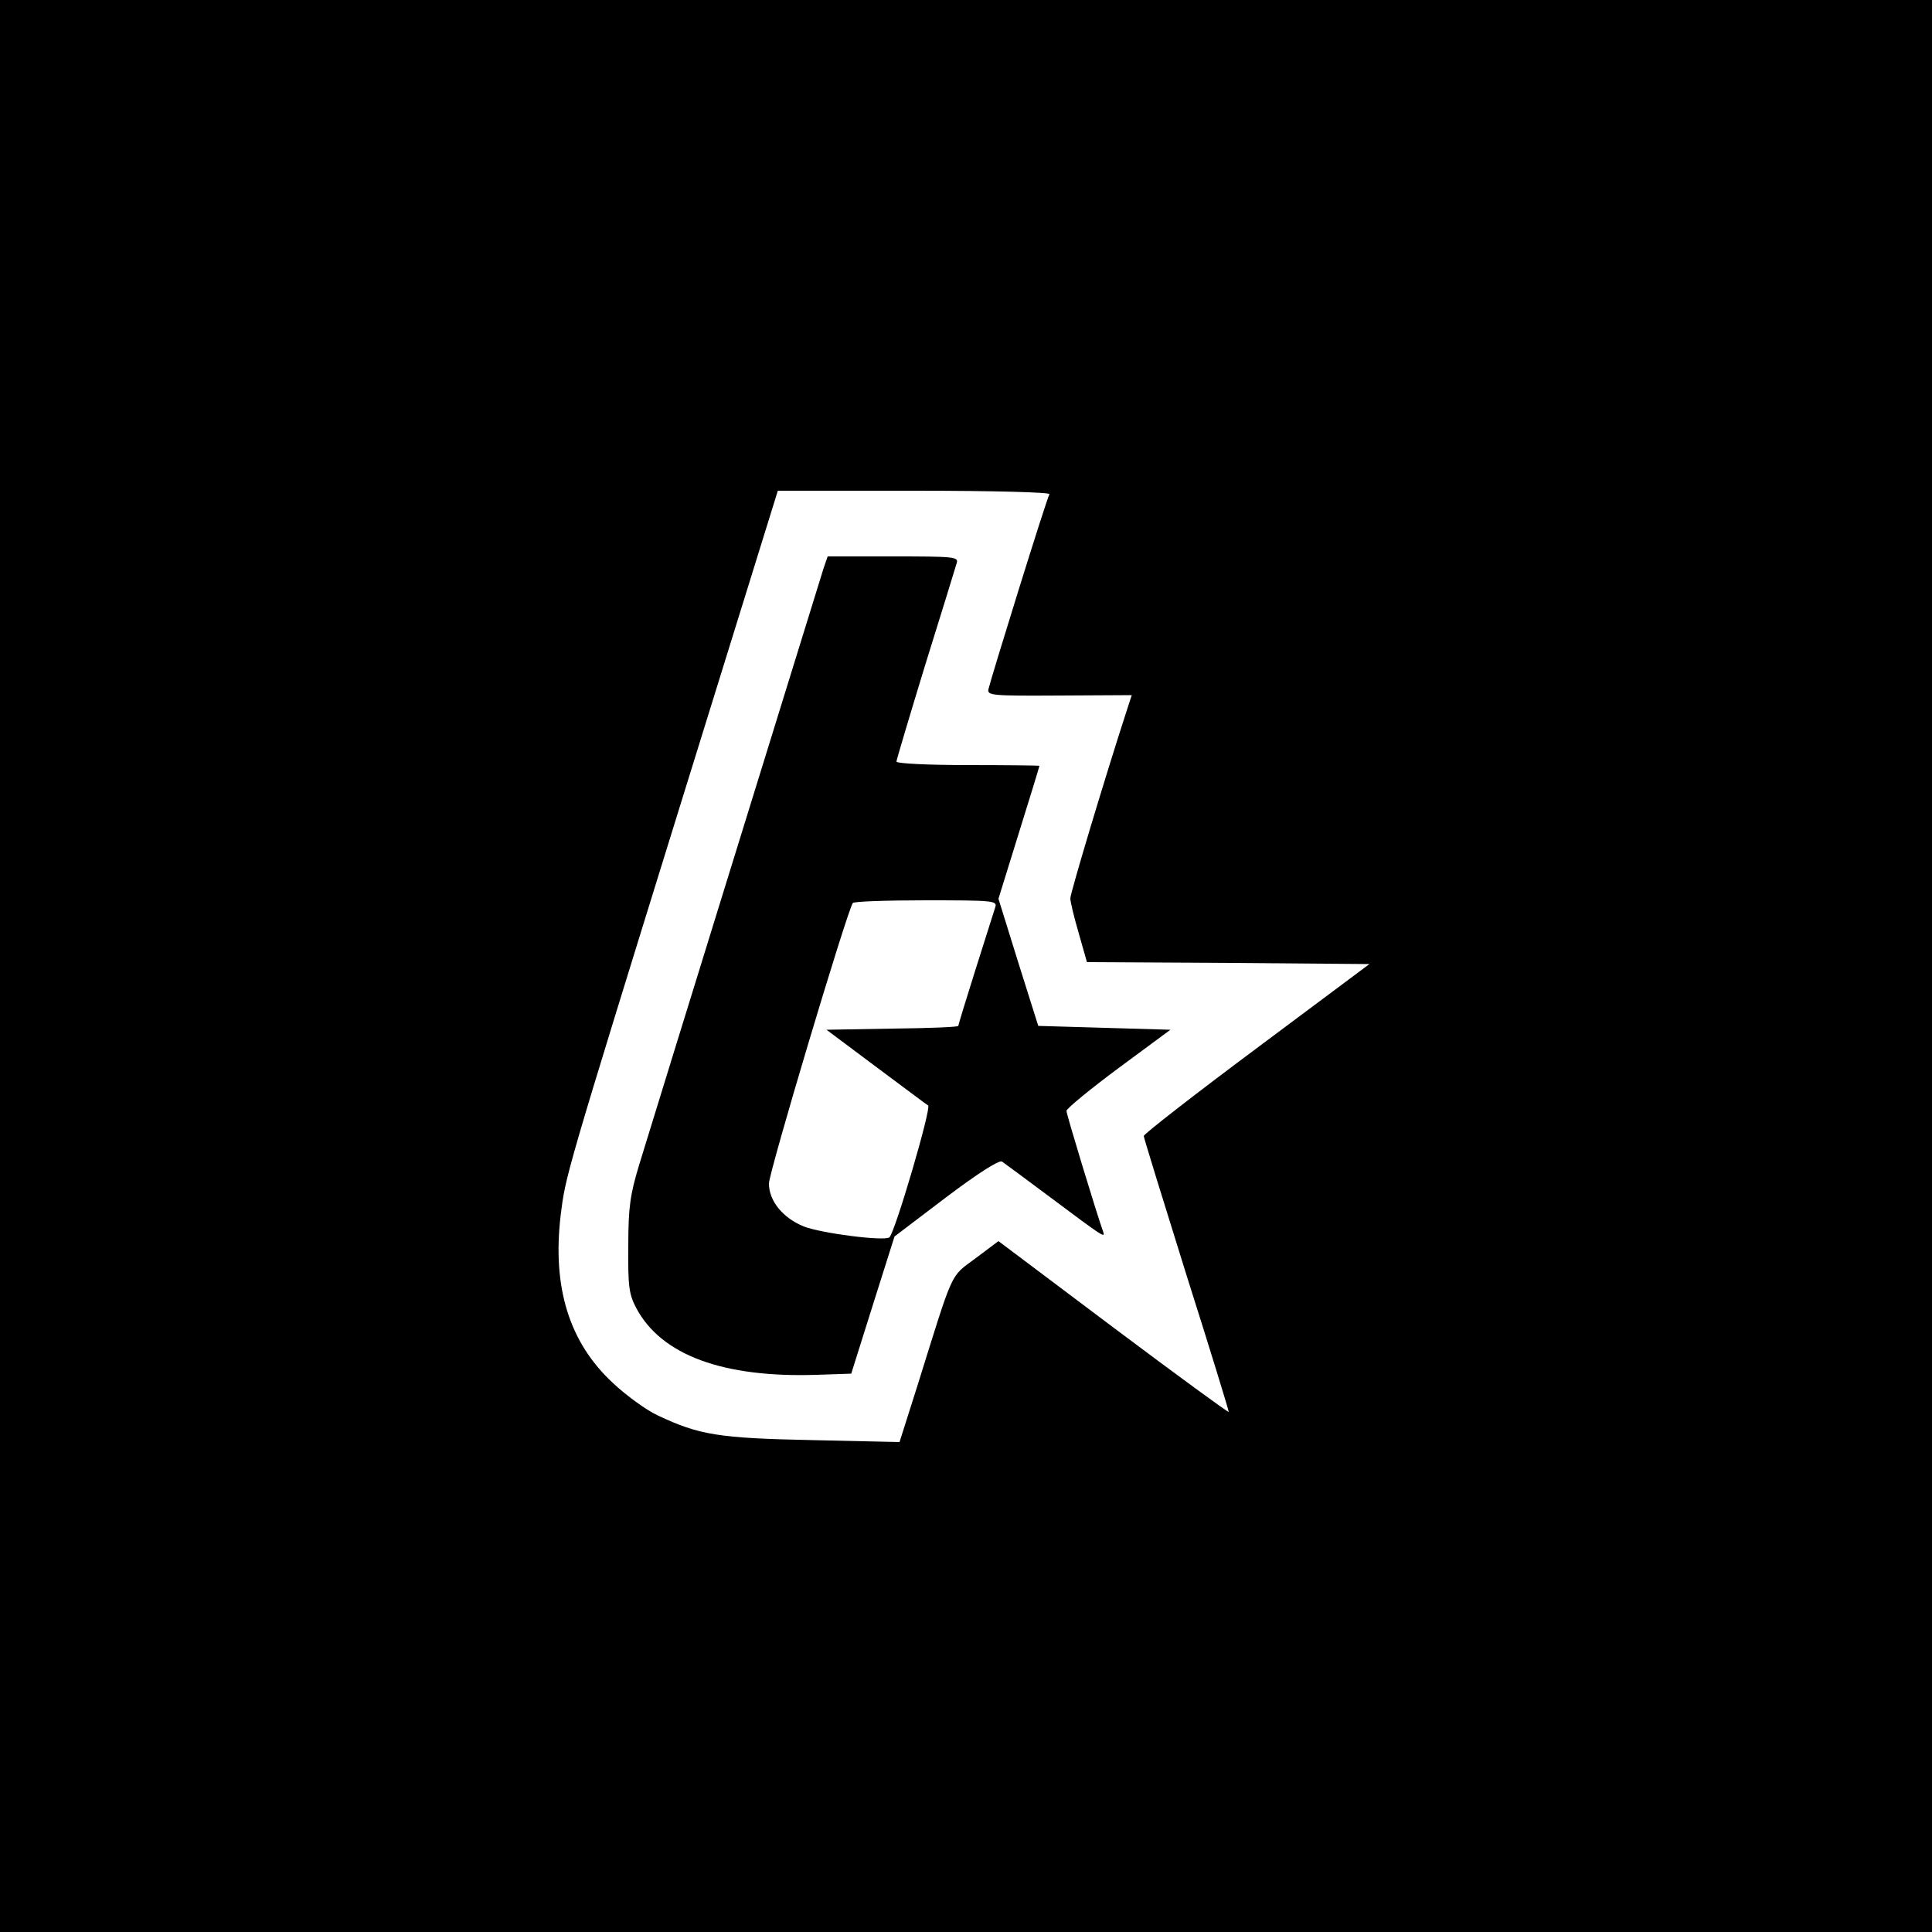
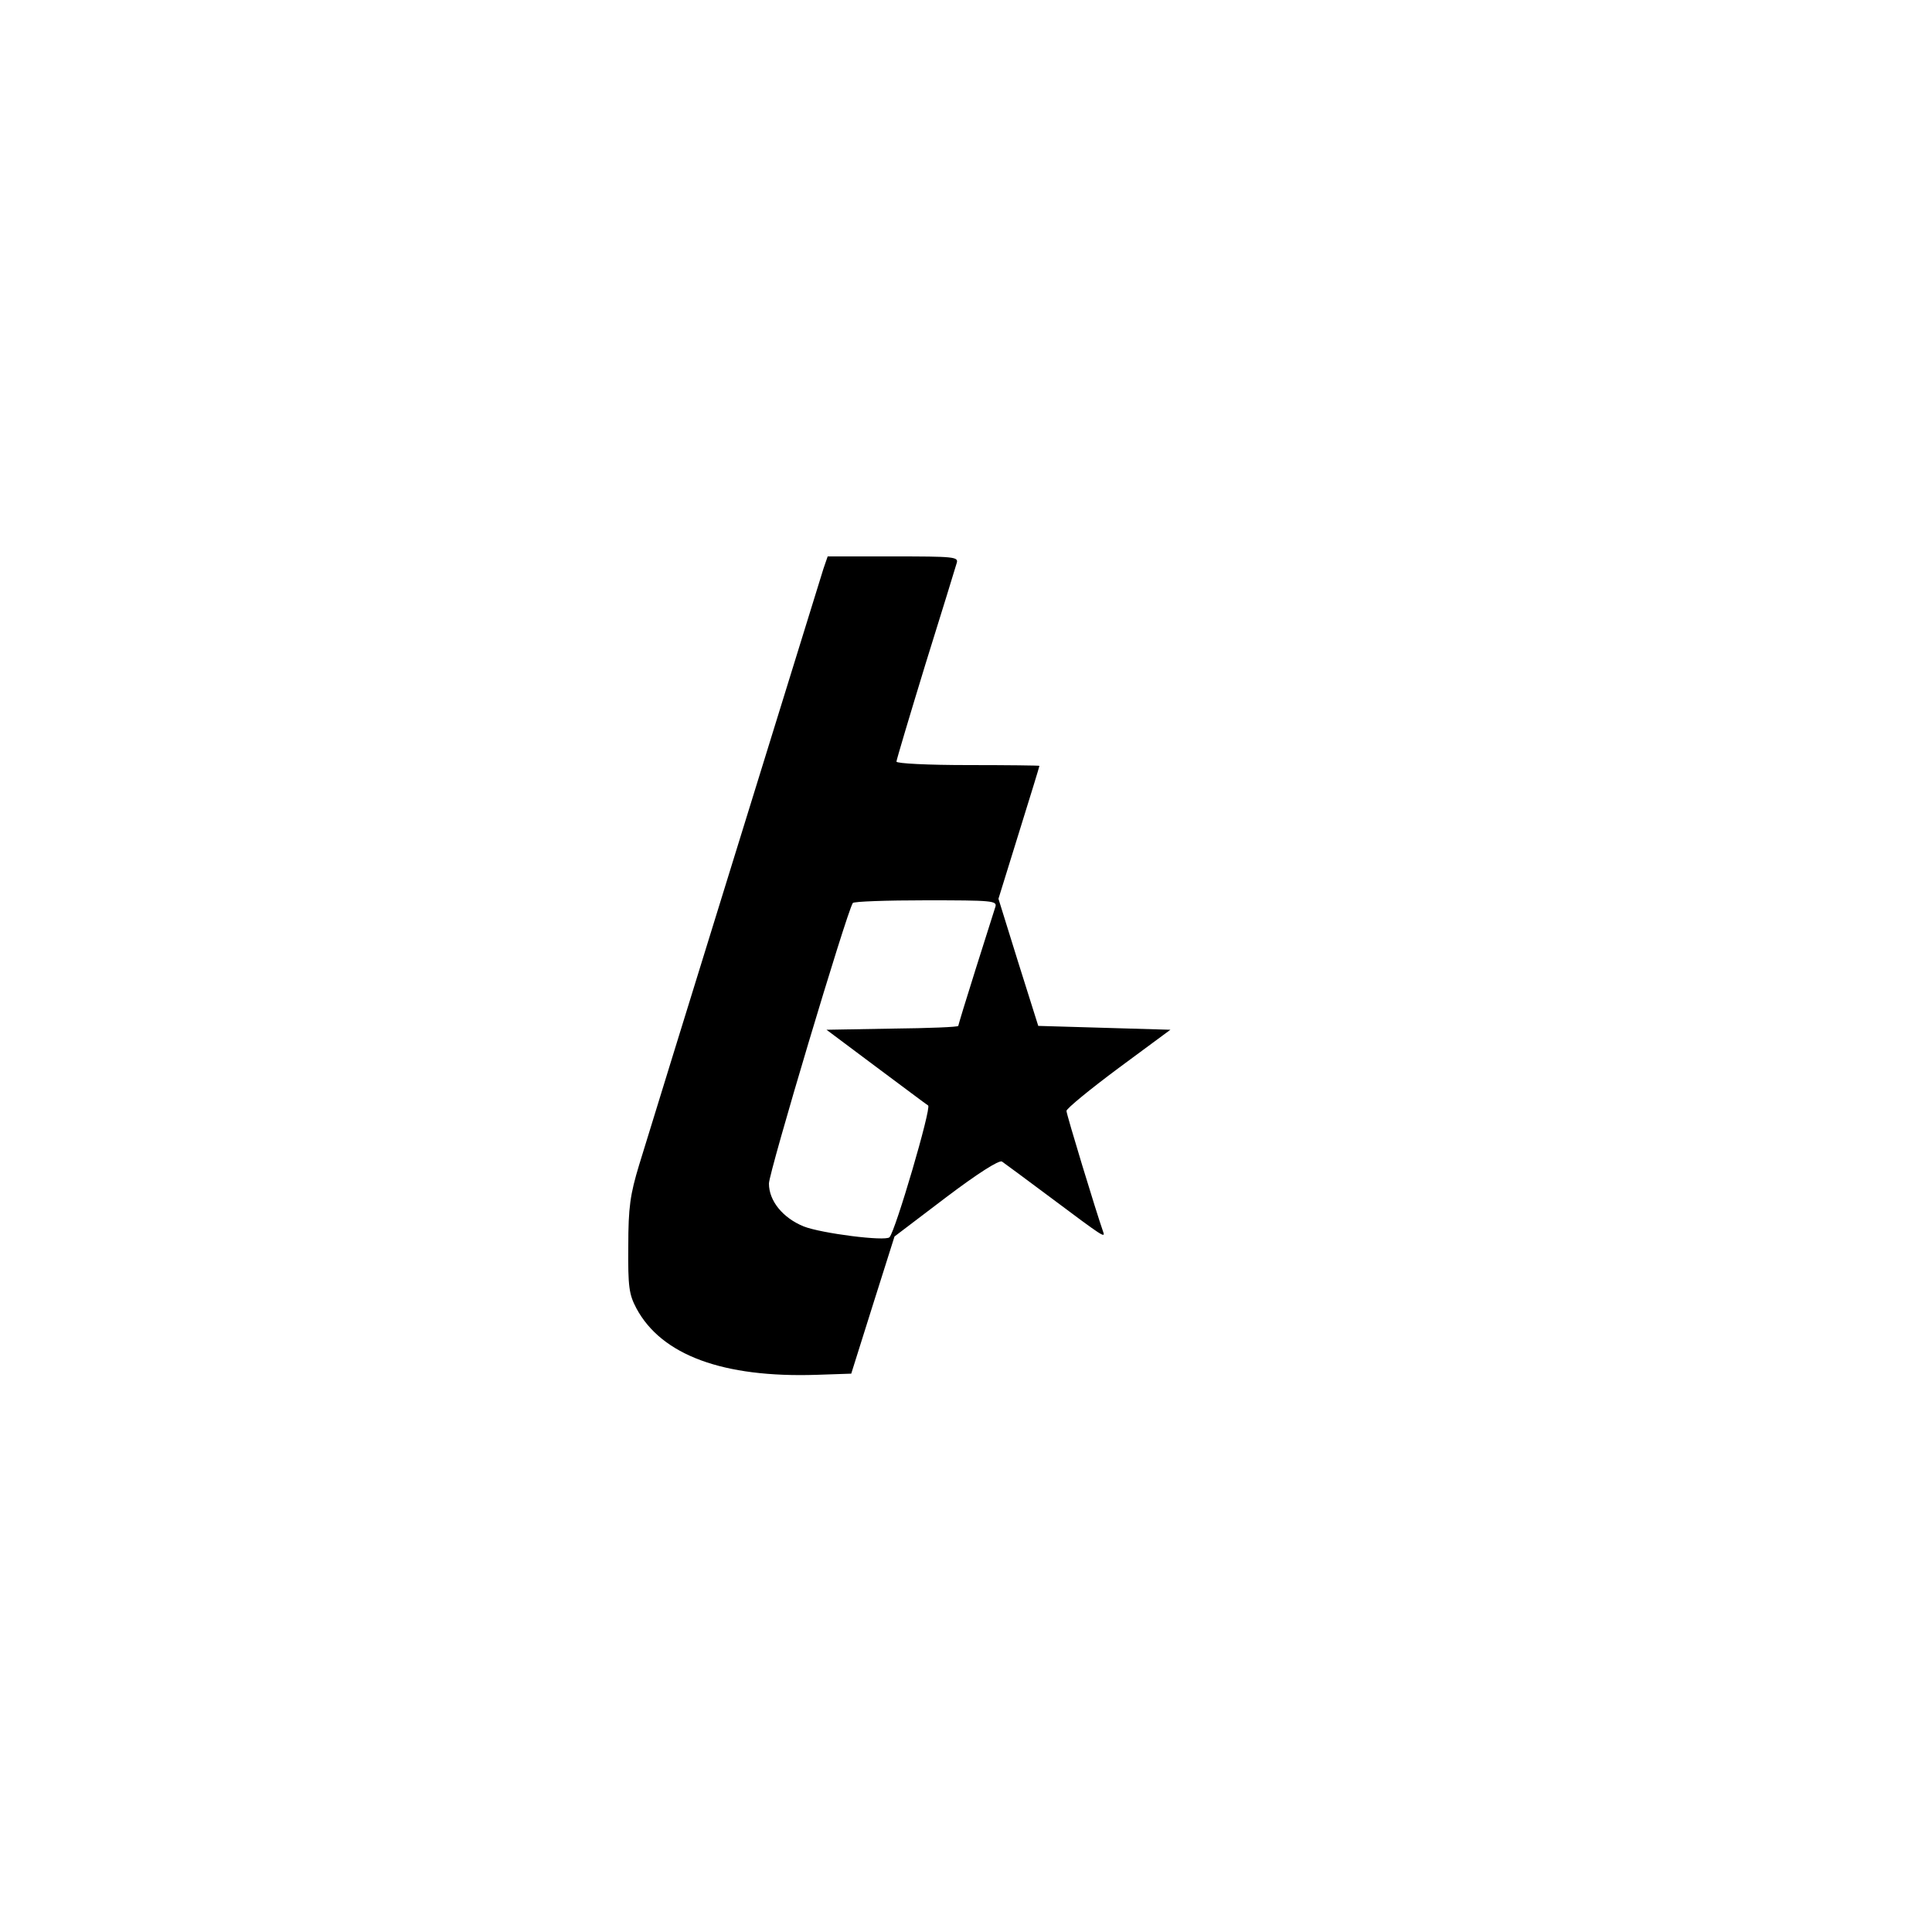
<svg xmlns="http://www.w3.org/2000/svg" version="1.0" width="500pt" height="500pt" viewBox="0 0 500 500" preserveAspectRatio="xMidYMid meet">
  <g transform="translate(0,500) scale(0.1,-0.1)" fill="#000000" stroke="none">
-     <path d="M0 2500 l0 -2500 2500 0 2500 0 0 2500 0 2500 -2500 0 -2500 0 0 -2500z m2716 1221 c-7 -10 -152 -478 -158 -505 -3 -16 10 -17 184 -16 l187 1 -14 -43 c-54 -166 -145 -469 -145 -483 0 -9 10 -50 22 -91 l21 -74 365 -2 366 -3 -292 -218 c-161 -120 -292 -222 -292 -227 0 -4 50 -166 110 -358 61 -192 110 -352 110 -356 0 -3 -134 95 -298 218 l-298 224 -60 -45 c-66 -49 -55 -26 -149 -327 l-47 -148 -226 5 c-242 5 -292 13 -400 64 -30 14 -82 52 -116 84 -113 105 -157 247 -135 434 13 103 8 89 324 1108 l238 767 354 0 c206 0 352 -4 349 -9z" />
    <path d="M2131 3528 c-17 -55 -448 -1447 -477 -1543 -23 -76 -28 -109 -28 -210 -1 -106 2 -125 21 -161 65 -121 224 -180 467 -172 l89 3 56 178 56 177 133 101 c82 62 137 97 145 93 6 -4 64 -47 127 -94 135 -101 141 -105 135 -88 -18 51 -95 304 -95 313 0 6 61 56 135 111 l134 99 -171 5 -171 5 -52 165 -51 164 53 171 c29 93 53 171 53 173 0 1 -83 2 -185 2 -102 0 -185 4 -185 9 0 4 34 118 75 252 42 134 78 252 81 262 5 16 -7 17 -165 17 l-169 0 -11 -32z m445 -875 c-3 -10 -26 -82 -51 -161 -25 -79 -45 -145 -45 -147 0 -3 -77 -6 -170 -7 l-171 -3 127 -95 c70 -52 131 -98 136 -101 9 -6 -85 -326 -100 -341 -11 -11 -176 10 -222 28 -54 22 -90 66 -90 111 0 29 200 698 217 726 2 4 87 7 189 7 172 0 185 -1 180 -17z" />
  </g>
</svg>